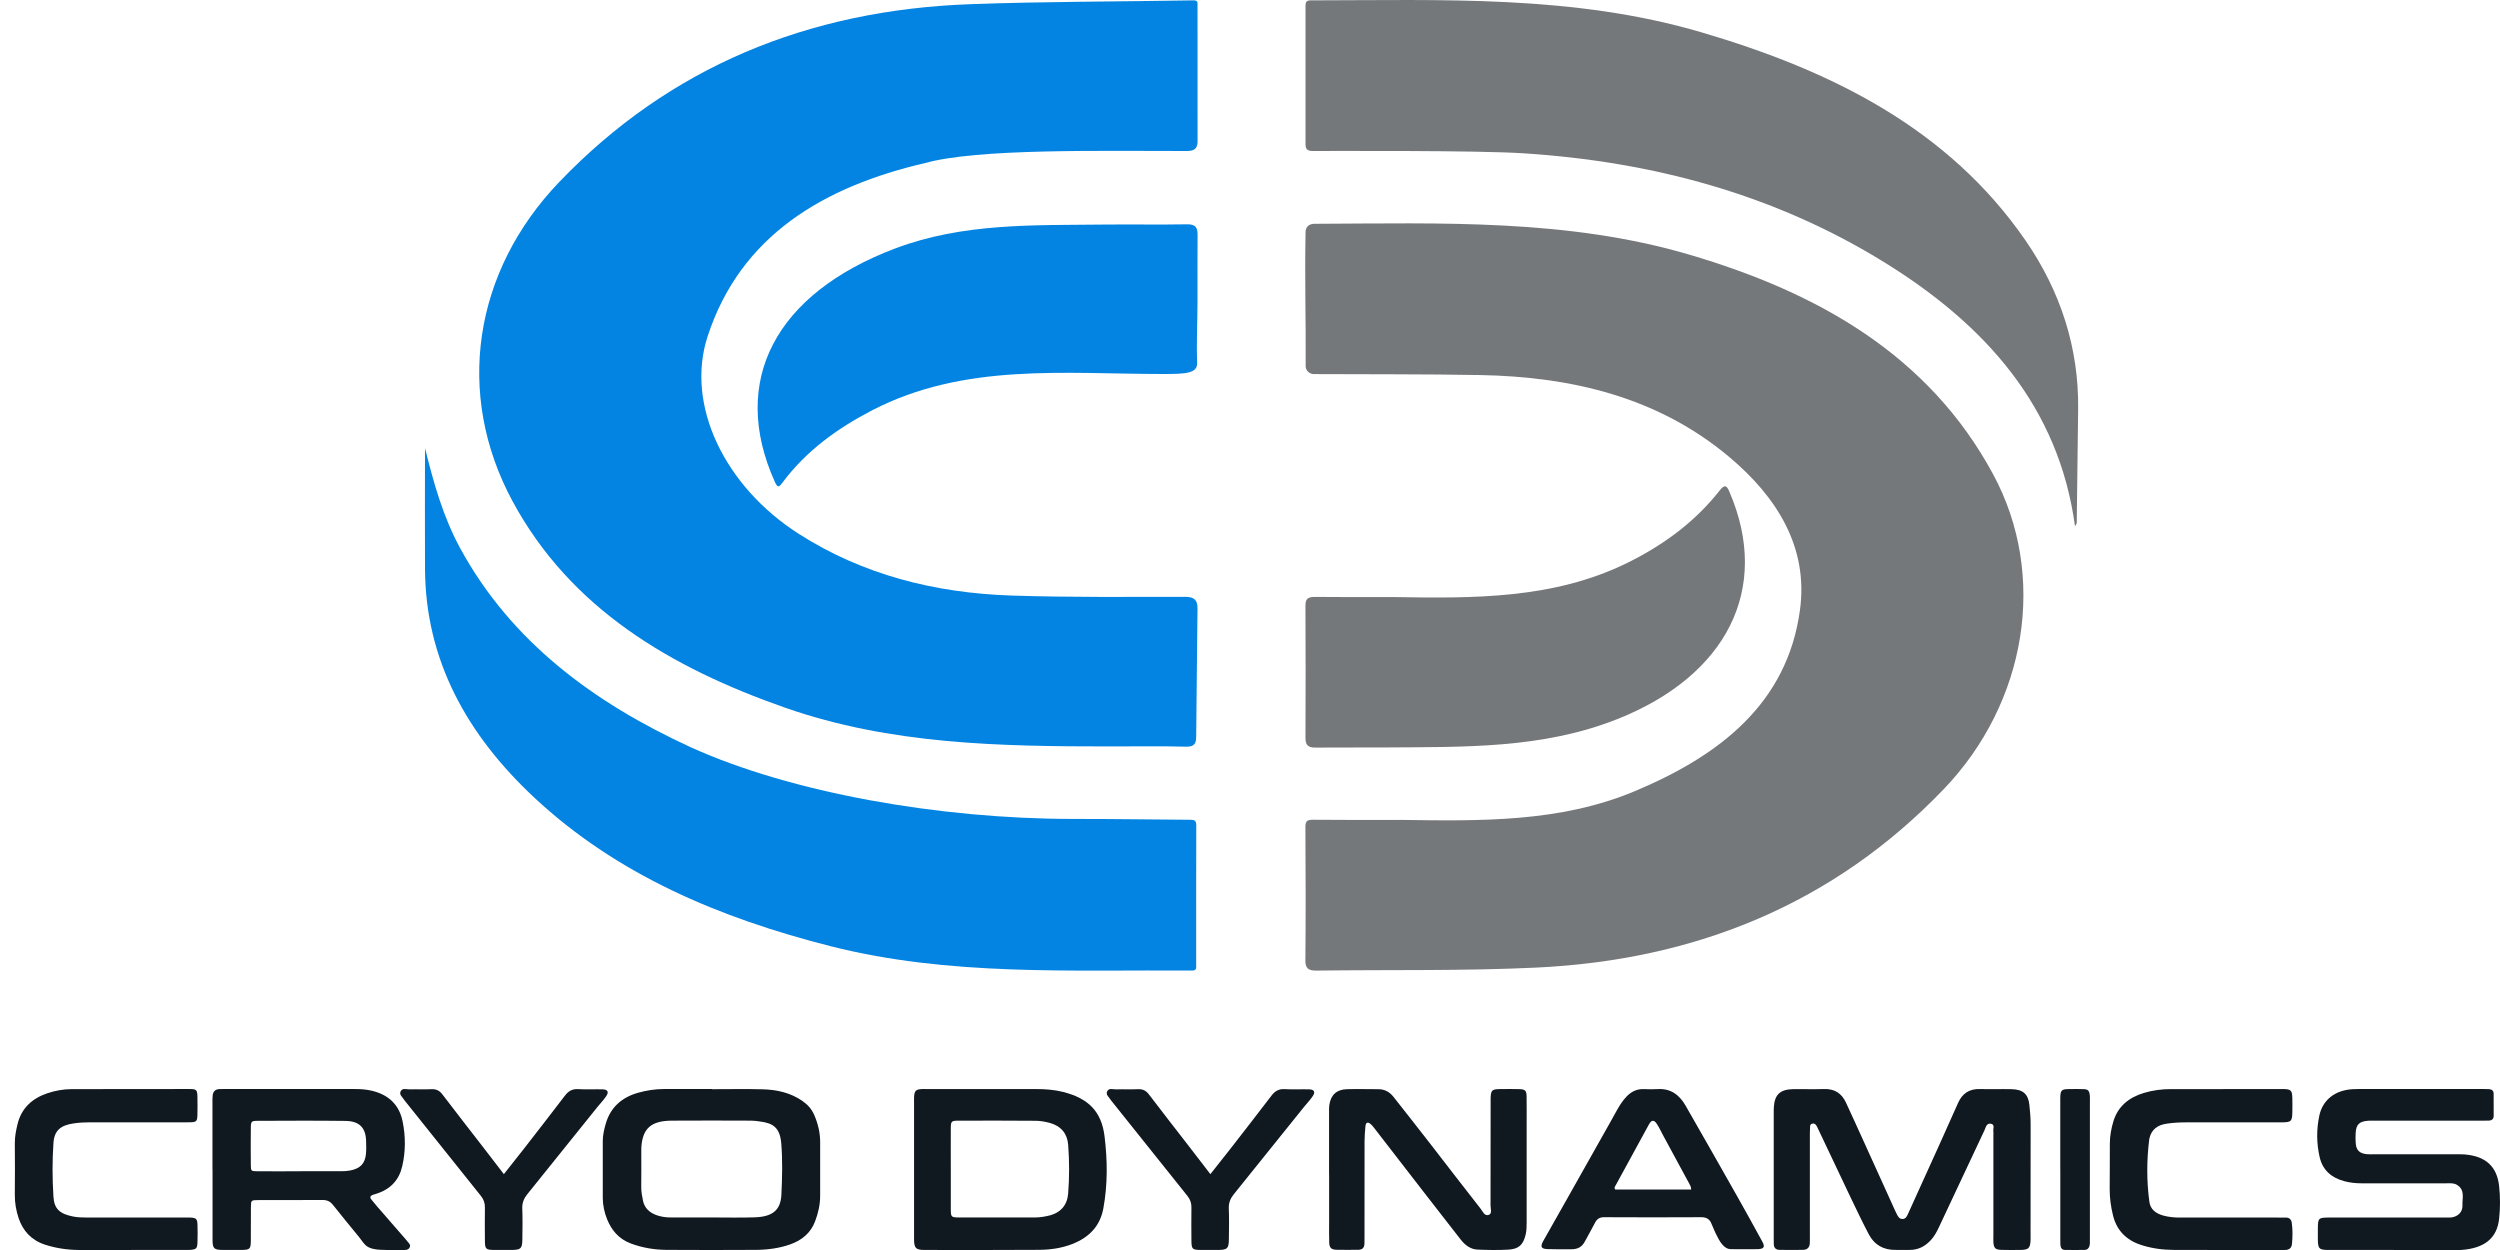
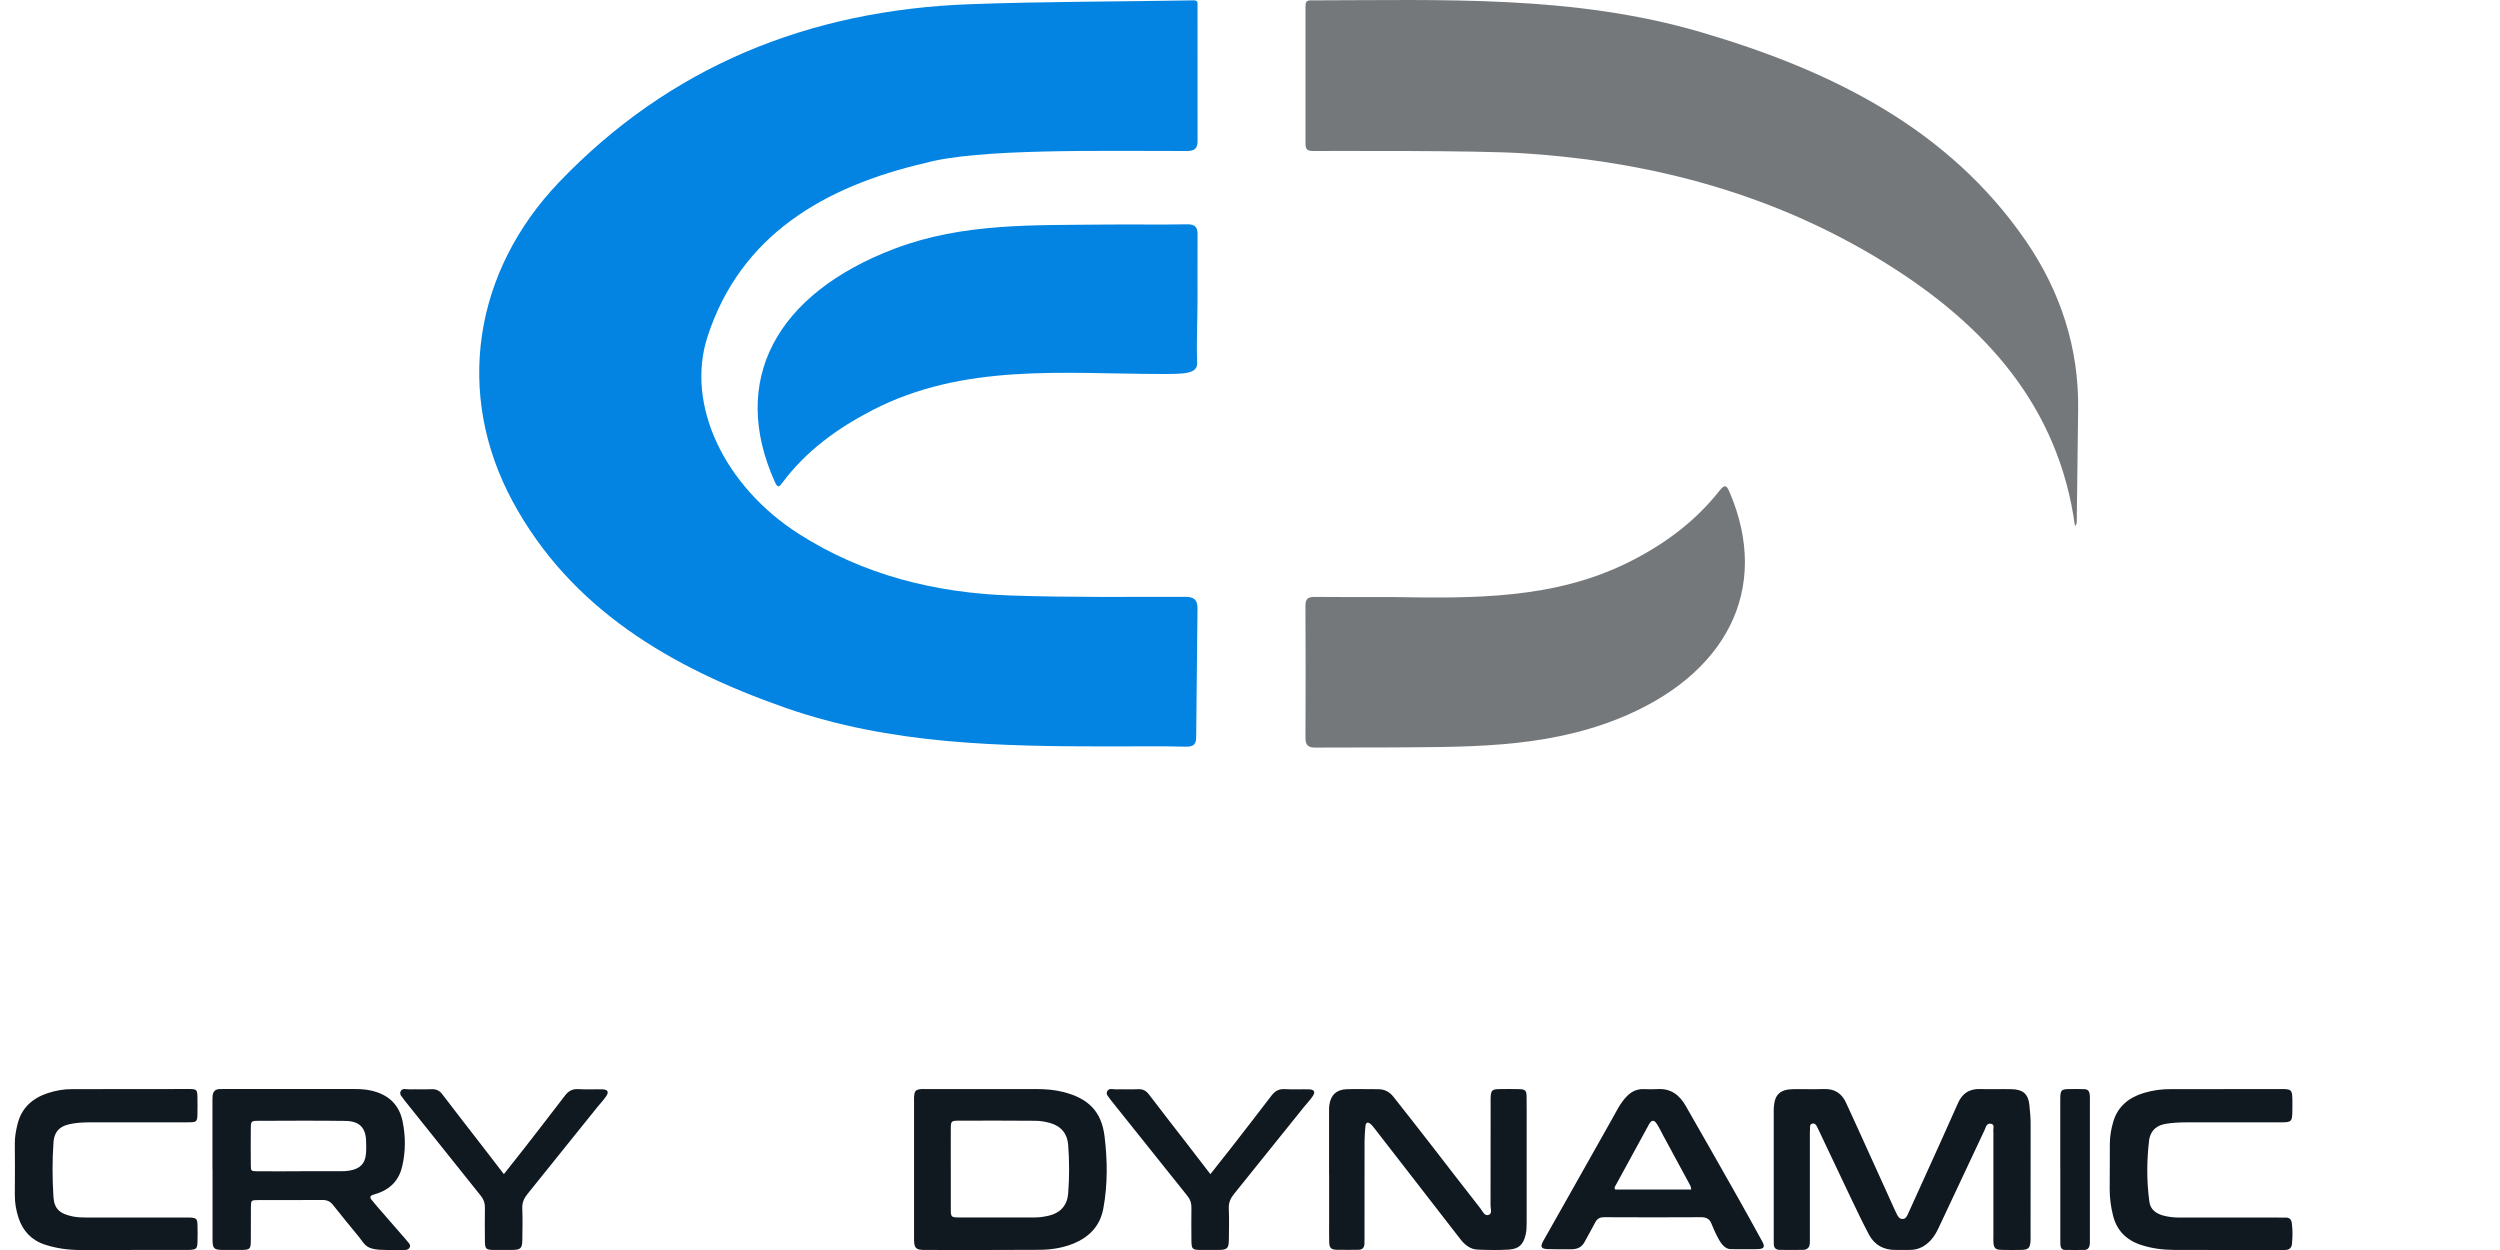
<svg xmlns="http://www.w3.org/2000/svg" width="112" height="56" viewBox="0 0 112 56" fill="none">
  <path d="M49.729 33.44C44.802 33.44 39.889 33.355 35.184 31.709C30.042 29.91 25.558 27.263 22.963 22.457C20.366 17.646 21.213 12.169 25.046 8.162C29.985 3.003 36.195 0.452 43.462 0.188C46.791 0.066 50.125 0.075 53.456 0.016C53.685 0.012 53.649 0.129 53.649 0.258C53.649 2.281 53.646 4.303 53.651 6.326C53.651 6.641 53.523 6.765 53.177 6.765C49.225 6.765 43.795 6.653 41.456 7.301C36.934 8.351 33.178 10.53 31.699 15.076C30.698 18.153 32.471 21.796 35.779 23.913C38.658 25.754 41.883 26.565 45.304 26.68C47.904 26.766 50.506 26.738 53.108 26.738C53.535 26.738 53.651 26.915 53.648 27.261C53.629 29.183 53.609 31.104 53.589 33.026C53.586 33.307 53.503 33.46 53.136 33.451C52.001 33.422 50.865 33.44 49.729 33.44Z" fill="#0384E2" />
-   <path d="M62.714 36.731C66.286 36.78 69.868 36.856 73.235 35.446C77.037 33.852 80.07 31.521 80.639 27.325C81.019 24.526 79.616 22.272 77.463 20.466C74.275 17.794 70.419 16.875 66.284 16.802C63.807 16.759 61.33 16.771 58.852 16.759C58.689 16.759 58.492 16.622 58.494 16.403C58.507 14.286 58.448 12.567 58.488 10.45C58.474 10.205 58.606 10.007 58.941 10.026C64.564 10.004 70.208 9.799 75.674 11.406C81.454 13.106 86.407 15.908 89.288 21.239C91.744 25.783 90.799 31.478 87.076 35.358C82.167 40.474 75.998 43.01 68.813 43.349C65.543 43.503 62.262 43.439 58.986 43.483C58.63 43.487 58.478 43.399 58.481 43.022C58.5 41.033 58.494 39.042 58.482 37.052C58.481 36.794 58.55 36.722 58.824 36.725C60.121 36.739 61.417 36.732 62.713 36.732L62.714 36.731Z" fill="#75787B" />
-   <path d="M19.04 20.075C19.428 21.638 19.853 23.163 20.623 24.574C22.907 28.753 26.595 31.477 30.945 33.477C35.454 35.521 42.1 36.688 48.075 36.688C50.237 36.688 51.579 36.717 53.332 36.726C53.553 36.726 53.593 36.796 53.593 36.989C53.586 39.067 53.589 41.144 53.589 43.221C53.589 43.35 53.622 43.484 53.397 43.481C47.976 43.443 42.535 43.741 37.208 42.389C32.239 41.127 27.63 39.191 23.914 35.712C20.933 32.92 19.06 29.585 19.04 25.483C19.031 23.682 19.04 21.878 19.04 20.077V20.075Z" fill="#0384E2" />
  <path d="M92.96 23.576C92.235 18.223 88.951 14.556 84.429 11.758C79.516 8.718 74.052 7.238 68.233 6.867C66.086 6.73 59.797 6.769 58.801 6.764C58.55 6.763 58.487 6.663 58.487 6.45C58.49 4.393 58.49 2.339 58.487 0.283C58.487 0.12 58.503 0.016 58.721 0.016C64.592 0.011 70.483 -0.238 76.205 1.442C82.046 3.158 87.285 5.75 90.751 10.783C92.312 13.051 93.138 15.59 93.101 18.342C93.078 20.033 93.061 21.726 93.038 23.417C93.038 23.463 92.995 23.509 92.962 23.576H92.96Z" fill="#75787B" />
  <path d="M53.648 13.461C53.648 14.391 53.598 15.322 53.632 16.247C53.651 16.733 53.126 16.756 52.105 16.755C47.678 16.755 43.203 16.246 39.075 18.38C37.499 19.195 36.106 20.212 35.058 21.617C34.904 21.824 34.843 21.878 34.711 21.585C32.678 17.061 34.738 13.159 40.106 11.13C43.15 9.981 46.306 10.097 49.464 10.06C50.703 10.046 51.941 10.072 53.18 10.049C53.563 10.042 53.652 10.197 53.651 10.51C53.645 11.494 53.648 12.477 53.648 13.461Z" fill="#0384E2" />
  <path d="M62.42 26.748C66.018 26.808 69.612 26.845 72.934 25.202C74.546 24.403 75.95 23.364 77.043 21.971C77.287 21.66 77.371 21.784 77.483 22.044C79.347 26.38 77.355 30.276 72.448 32.219C69.079 33.553 65.573 33.459 62.059 33.486C61.014 33.495 59.971 33.481 58.927 33.492C58.599 33.496 58.485 33.372 58.485 33.064C58.494 31.086 58.495 29.108 58.484 27.129C58.483 26.818 58.604 26.74 58.91 26.742C60.079 26.755 61.25 26.748 62.419 26.748H62.42Z" fill="#75787B" />
  <path d="M79.463 52.611C79.463 51.717 79.463 50.824 79.463 49.93C79.463 49.815 79.461 49.7 79.469 49.585C79.508 49.033 79.757 48.803 80.338 48.794C80.798 48.787 81.258 48.805 81.718 48.789C82.203 48.773 82.512 48.993 82.698 49.394C82.97 49.978 83.234 50.563 83.501 51.151C83.974 52.193 84.448 53.236 84.921 54.28C84.943 54.326 84.965 54.373 84.99 54.419C85.041 54.51 85.093 54.606 85.22 54.61C85.37 54.615 85.423 54.504 85.472 54.397C85.952 53.342 86.43 52.287 86.907 51.232C87.183 50.623 87.451 50.01 87.727 49.4C87.909 48.998 88.214 48.775 88.7 48.789C89.174 48.803 89.647 48.784 90.12 48.795C90.629 48.806 90.862 49.014 90.915 49.488C90.949 49.793 90.974 50.096 90.972 50.404C90.967 52.038 90.969 53.672 90.969 55.306C90.969 55.408 90.974 55.511 90.967 55.613C90.944 55.917 90.866 55.991 90.545 55.996C90.247 56 89.95 56.004 89.652 55.994C89.393 55.984 89.324 55.913 89.305 55.665C89.297 55.55 89.304 55.435 89.304 55.321C89.304 53.84 89.304 52.359 89.304 50.878C89.304 50.814 89.311 50.749 89.302 50.686C89.285 50.568 89.375 50.389 89.211 50.348C88.993 50.292 88.966 50.506 88.905 50.635C88.224 52.08 87.548 53.525 86.868 54.969C86.77 55.178 86.662 55.386 86.498 55.562C86.244 55.833 85.942 56 85.548 55.996C85.345 55.992 85.142 55.992 84.939 55.996C84.38 56.008 83.972 55.767 83.727 55.306C83.432 54.748 83.163 54.176 82.889 53.607C82.4 52.584 81.917 51.559 81.432 50.535C81.41 50.488 81.388 50.441 81.358 50.401C81.315 50.345 81.254 50.319 81.182 50.34C81.124 50.356 81.096 50.401 81.092 50.455C81.085 50.557 81.082 50.659 81.082 50.761C81.082 52.306 81.082 53.851 81.082 55.396C81.082 55.498 81.085 55.6 81.079 55.702C81.069 55.881 80.971 55.991 80.774 55.994C80.423 55.999 80.071 55.999 79.72 55.994C79.561 55.991 79.473 55.903 79.466 55.751C79.461 55.662 79.463 55.573 79.463 55.483C79.463 54.526 79.463 53.568 79.463 52.611Z" fill="#101820" />
-   <path d="M31.899 48.796C32.659 48.796 33.419 48.78 34.178 48.801C34.818 48.818 35.425 48.959 35.951 49.325C36.194 49.494 36.37 49.699 36.479 49.953C36.65 50.349 36.746 50.758 36.743 51.184C36.739 51.976 36.739 52.767 36.743 53.559C36.745 53.96 36.658 54.344 36.514 54.721C36.322 55.227 35.937 55.559 35.4 55.749C34.911 55.922 34.394 55.99 33.871 55.994C32.536 56.003 31.199 56.002 29.863 55.994C29.312 55.99 28.772 55.899 28.26 55.708C27.715 55.503 27.395 55.107 27.199 54.625C27.073 54.313 27.004 53.986 27.004 53.65C27.004 52.807 27.004 51.965 27.004 51.122C27.004 50.852 27.066 50.59 27.141 50.331C27.345 49.635 27.826 49.171 28.584 48.956C28.962 48.849 29.349 48.79 29.745 48.788C30.463 48.788 31.179 48.788 31.897 48.788C31.897 48.79 31.897 48.791 31.897 48.793L31.899 48.796ZM31.871 54.545C31.871 54.545 31.871 54.543 31.871 54.542C32.517 54.542 33.164 54.558 33.81 54.537C34.607 54.511 34.973 54.217 35.006 53.523C35.043 52.759 35.063 51.989 35.001 51.227C34.941 50.5 34.616 50.315 34.047 50.243C33.922 50.227 33.797 50.205 33.673 50.205C32.478 50.202 31.285 50.195 30.09 50.205C29.17 50.213 28.792 50.553 28.733 51.385C28.728 51.449 28.73 51.513 28.73 51.577C28.73 52.112 28.735 52.649 28.728 53.184C28.727 53.39 28.765 53.591 28.806 53.791C28.874 54.12 29.101 54.336 29.441 54.449C29.64 54.516 29.847 54.543 30.06 54.542C30.664 54.538 31.269 54.542 31.872 54.542L31.871 54.545Z" fill="#101820" />
  <path d="M9.518 52.407C9.518 51.398 9.518 50.389 9.518 49.379C9.518 49.277 9.515 49.175 9.527 49.072C9.547 48.898 9.649 48.793 9.849 48.79C9.918 48.79 9.986 48.788 10.055 48.788C11.986 48.788 13.918 48.788 15.849 48.788C16.108 48.788 16.365 48.799 16.624 48.857C17.415 49.034 17.885 49.501 18.036 50.234C18.173 50.904 18.175 51.58 18.02 52.249C17.88 52.859 17.501 53.277 16.862 53.48C16.81 53.495 16.757 53.51 16.706 53.528C16.593 53.567 16.557 53.636 16.634 53.734C16.715 53.836 16.798 53.938 16.884 54.037C17.314 54.532 17.746 55.028 18.176 55.523C18.202 55.554 18.228 55.582 18.252 55.614C18.315 55.696 18.413 55.769 18.353 55.884C18.288 56.014 18.154 55.999 18.031 55.999C17.798 55.999 17.564 55.999 17.331 55.999C16.38 56 16.38 55.788 16.085 55.419C15.697 54.942 15.301 54.47 14.922 53.986C14.795 53.825 14.658 53.758 14.442 53.759C13.484 53.769 12.524 53.759 11.566 53.764C11.253 53.764 11.244 53.775 11.241 54.066C11.236 54.577 11.241 55.089 11.237 55.598C11.234 55.956 11.193 55.993 10.812 55.998C10.538 56.001 10.264 56.001 9.99 55.998C9.583 55.993 9.523 55.935 9.522 55.544C9.518 54.496 9.522 53.449 9.522 52.401L9.518 52.407ZM13.463 52.471C14.065 52.471 14.666 52.473 15.268 52.471C15.403 52.471 15.542 52.465 15.674 52.441C16.139 52.355 16.358 52.128 16.396 51.687C16.413 51.496 16.406 51.305 16.401 51.113C16.384 50.523 16.103 50.225 15.477 50.217C14.164 50.199 12.852 50.209 11.54 50.213C11.266 50.213 11.241 50.242 11.237 50.509C11.23 51.07 11.232 51.631 11.237 52.192C11.239 52.463 11.246 52.47 11.535 52.473C12.178 52.478 12.821 52.473 13.463 52.473V52.471Z" fill="#101820" />
-   <path d="M59.542 52.6C59.542 51.694 59.542 50.789 59.542 49.883C59.542 49.755 59.537 49.626 59.555 49.502C59.617 49.055 59.881 48.809 60.337 48.796C60.806 48.783 61.277 48.796 61.748 48.796C62.031 48.796 62.253 48.919 62.422 49.131C62.988 49.848 63.552 50.566 64.111 51.287C64.852 52.241 65.584 53.202 66.332 54.151C66.425 54.271 66.51 54.501 66.703 54.424C66.857 54.364 66.776 54.15 66.776 54.005C66.781 52.487 66.78 50.97 66.78 49.45C66.78 49.361 66.776 49.272 66.78 49.182C66.794 48.839 66.842 48.795 67.203 48.791C67.491 48.788 67.779 48.785 68.065 48.793C68.328 48.801 68.386 48.857 68.391 49.114C68.399 49.548 68.394 49.982 68.394 50.414C68.394 51.868 68.394 53.323 68.394 54.777C68.394 54.956 68.391 55.131 68.35 55.308C68.243 55.757 68.052 55.955 67.579 55.983C67.123 56.01 66.665 56.001 66.207 55.983C65.871 55.972 65.627 55.773 65.431 55.522C64.893 54.834 64.356 54.145 63.822 53.454C63.066 52.479 62.312 51.503 61.557 50.526C61.509 50.465 61.46 50.403 61.401 50.354C61.276 50.25 61.189 50.283 61.172 50.449C61.15 50.678 61.133 50.907 61.132 51.136C61.128 52.564 61.13 53.993 61.13 55.422C61.13 55.524 61.13 55.626 61.127 55.728C61.12 55.895 61.033 55.988 60.858 55.99C60.531 55.991 60.204 55.999 59.879 55.99C59.634 55.982 59.557 55.902 59.549 55.659C59.539 55.353 59.545 55.047 59.545 54.742C59.545 54.027 59.545 53.314 59.545 52.599L59.542 52.6Z" fill="#101820" />
+   <path d="M59.542 52.6C59.542 51.694 59.542 50.789 59.542 49.883C59.542 49.755 59.537 49.626 59.555 49.502C59.617 49.055 59.881 48.809 60.337 48.796C60.806 48.783 61.277 48.796 61.748 48.796C62.031 48.796 62.253 48.919 62.422 49.131C62.988 49.848 63.552 50.566 64.111 51.287C64.852 52.241 65.584 53.202 66.332 54.151C66.425 54.271 66.51 54.501 66.703 54.424C66.857 54.364 66.776 54.15 66.776 54.005C66.781 52.487 66.78 50.97 66.78 49.45C66.78 49.361 66.776 49.272 66.78 49.182C66.794 48.839 66.842 48.795 67.203 48.791C67.491 48.788 67.779 48.785 68.065 48.793C68.328 48.801 68.386 48.857 68.391 49.114C68.399 49.548 68.394 49.982 68.394 50.414C68.394 51.868 68.394 53.323 68.394 54.777C68.394 54.956 68.391 55.131 68.35 55.308C68.243 55.757 68.052 55.955 67.579 55.983C67.123 56.01 66.665 56.001 66.207 55.983C65.871 55.972 65.627 55.773 65.431 55.522C63.066 52.479 62.312 51.503 61.557 50.526C61.509 50.465 61.46 50.403 61.401 50.354C61.276 50.25 61.189 50.283 61.172 50.449C61.15 50.678 61.133 50.907 61.132 51.136C61.128 52.564 61.13 53.993 61.13 55.422C61.13 55.524 61.13 55.626 61.127 55.728C61.12 55.895 61.033 55.988 60.858 55.99C60.531 55.991 60.204 55.999 59.879 55.99C59.634 55.982 59.557 55.902 59.549 55.659C59.539 55.353 59.545 55.047 59.545 54.742C59.545 54.027 59.545 53.314 59.545 52.599L59.542 52.6Z" fill="#101820" />
  <path d="M40.95 52.375C40.95 51.381 40.95 50.385 40.95 49.39C40.95 49.301 40.946 49.212 40.952 49.122C40.971 48.868 41.031 48.808 41.288 48.79C41.355 48.785 41.422 48.79 41.489 48.79C43.138 48.79 44.785 48.792 46.433 48.79C46.837 48.79 47.235 48.821 47.626 48.919C48.768 49.207 49.348 49.799 49.484 50.908C49.616 51.986 49.628 53.068 49.428 54.145C49.281 54.937 48.786 55.441 48.03 55.735C47.565 55.915 47.072 55.987 46.577 55.992C44.862 56.004 43.148 56 41.432 55.998C41.028 55.998 40.952 55.92 40.95 55.516C40.947 54.471 40.95 53.424 40.95 52.378V52.375ZM42.596 52.378C42.596 52.978 42.592 53.578 42.596 54.178C42.597 54.528 42.614 54.541 42.988 54.542C44.115 54.542 45.242 54.541 46.368 54.542C46.571 54.542 46.767 54.512 46.963 54.467C47.522 54.341 47.813 53.989 47.854 53.467C47.911 52.74 47.909 52.011 47.854 51.285C47.817 50.798 47.542 50.445 47.03 50.306C46.825 50.251 46.609 50.212 46.398 50.211C45.244 50.201 44.09 50.203 42.938 50.206C42.624 50.206 42.597 50.235 42.596 50.539C42.591 51.152 42.596 51.765 42.596 52.378Z" fill="#101820" />
-   <path d="M107.25 55.998C106.275 55.998 105.301 55.999 104.329 55.998C103.895 55.998 103.845 55.945 103.84 55.528C103.838 55.362 103.84 55.196 103.84 55.03C103.843 54.572 103.867 54.548 104.337 54.546C104.594 54.546 104.851 54.546 105.108 54.546C106.583 54.546 108.057 54.546 109.532 54.546C109.679 54.546 109.829 54.561 109.973 54.505C110.217 54.409 110.327 54.222 110.318 53.989C110.305 53.673 110.447 53.309 110.068 53.08C109.921 52.991 109.755 53.012 109.594 53.012C108.322 53.012 107.052 53.009 105.78 53.012C105.519 53.012 105.267 52.983 105.019 52.916C104.437 52.76 104.054 52.41 103.923 51.849C103.779 51.233 103.774 50.604 103.904 49.987C104.056 49.269 104.611 48.846 105.387 48.796C105.482 48.79 105.577 48.788 105.672 48.788C107.539 48.788 109.405 48.788 111.272 48.788C111.353 48.788 111.434 48.788 111.516 48.794C111.644 48.804 111.714 48.874 111.715 48.994C111.719 49.326 111.719 49.658 111.717 49.99C111.717 50.131 111.634 50.2 111.489 50.203C111.38 50.206 111.272 50.206 111.164 50.206C109.581 50.206 107.999 50.206 106.416 50.206C106.308 50.206 106.199 50.201 106.091 50.209C105.705 50.238 105.558 50.374 105.535 50.736C105.523 50.901 105.524 51.068 105.538 51.234C105.563 51.53 105.71 51.672 106.018 51.706C106.125 51.717 106.235 51.712 106.343 51.712C107.534 51.712 108.723 51.712 109.914 51.712C110.076 51.712 110.239 51.706 110.401 51.718C111.368 51.79 111.866 52.271 111.96 53.133C112.013 53.614 112.013 54.107 111.962 54.588C111.873 55.457 111.326 55.924 110.255 55.999C110.228 56.001 110.201 55.999 110.174 55.999C109.2 55.999 108.226 55.999 107.253 55.999L107.25 55.998Z" fill="#101820" />
  <path d="M77.546 55.962C77.213 55.962 77.028 55.576 76.917 55.364C76.806 55.152 76.755 55.002 76.657 54.784C76.585 54.621 76.442 54.53 76.226 54.531C74.771 54.539 73.318 54.539 71.863 54.531C71.657 54.531 71.548 54.608 71.462 54.771C71.315 55.055 71.155 55.332 71.004 55.614C70.872 55.865 70.692 55.968 70.371 55.968C69.969 55.968 69.683 55.97 69.341 55.96C69.045 55.952 68.992 55.857 69.136 55.6C69.493 54.963 69.855 54.33 70.214 53.693C70.88 52.51 71.545 51.326 72.213 50.145C72.408 49.8 72.577 49.44 72.855 49.141C73.071 48.909 73.323 48.779 73.653 48.792C73.852 48.8 74.05 48.804 74.248 48.792C74.86 48.751 75.245 49.063 75.518 49.54C76.289 50.884 77.056 52.231 77.818 53.58C78.203 54.26 78.579 54.944 78.954 55.629C79.081 55.86 79.028 55.949 78.754 55.962C78.556 55.971 77.895 55.962 77.546 55.962ZM75.766 53.29C75.766 53.163 75.705 53.079 75.659 52.991C75.282 52.294 74.903 51.597 74.526 50.899C74.429 50.719 74.343 50.532 74.232 50.36C74.1 50.154 73.989 50.162 73.867 50.384C73.374 51.281 72.884 52.18 72.395 53.08C72.362 53.142 72.296 53.207 72.364 53.291H75.766V53.29Z" fill="#101820" />
  <path d="M99.603 48.789C100.482 48.789 101.363 48.787 102.243 48.789C102.638 48.789 102.687 48.837 102.697 49.204C102.702 49.408 102.7 49.612 102.697 49.817C102.69 50.238 102.648 50.281 102.211 50.281C100.802 50.283 99.394 50.284 97.986 50.281C97.674 50.281 97.364 50.294 97.056 50.342C96.653 50.404 96.39 50.603 96.297 50.986C96.293 50.999 96.29 51.012 96.288 51.023C96.17 51.963 96.165 52.902 96.292 53.842C96.339 54.193 96.595 54.371 96.929 54.461C97.163 54.523 97.405 54.547 97.651 54.547C99.126 54.544 100.602 54.547 102.078 54.547C102.173 54.547 102.268 54.552 102.363 54.547C102.541 54.538 102.646 54.608 102.671 54.779C102.717 55.096 102.709 55.415 102.68 55.733C102.663 55.91 102.548 56.006 102.351 55.999C102.283 55.998 102.216 55.999 102.148 55.999C100.563 55.999 98.979 56.003 97.395 55.996C96.891 55.995 96.397 55.929 95.919 55.773C95.236 55.551 94.819 55.101 94.66 54.44C94.567 54.054 94.511 53.664 94.514 53.266C94.521 52.589 94.517 51.914 94.521 51.237C94.521 50.891 94.584 50.548 94.685 50.219C94.887 49.568 95.371 49.165 96.048 48.963C96.449 48.842 96.864 48.789 97.288 48.792C98.061 48.797 98.832 48.792 99.604 48.792L99.603 48.789Z" fill="#101820" />
  <path d="M5.863 55.999C5.087 55.999 4.31 56.002 3.536 55.999C3.017 55.996 2.509 55.92 2.016 55.761C1.398 55.559 1.027 55.139 0.836 54.578C0.722 54.24 0.661 53.885 0.664 53.522C0.671 52.755 0.671 51.989 0.664 51.222C0.662 50.925 0.717 50.637 0.788 50.351C0.959 49.658 1.427 49.209 2.132 48.975C2.479 48.86 2.841 48.793 3.211 48.793C4.966 48.79 6.722 48.787 8.477 48.788C8.811 48.788 8.838 48.822 8.845 49.15C8.85 49.405 8.85 49.661 8.845 49.916C8.838 50.252 8.813 50.279 8.437 50.279C6.966 50.282 5.497 50.282 4.026 50.279C3.781 50.279 3.538 50.294 3.296 50.329C2.714 50.413 2.433 50.647 2.395 51.198C2.339 52.001 2.344 52.808 2.394 53.612C2.428 54.165 2.683 54.382 3.275 54.5C3.478 54.54 3.681 54.545 3.883 54.545C5.327 54.545 6.768 54.545 8.212 54.545C8.307 54.545 8.402 54.542 8.498 54.545C8.785 54.558 8.837 54.596 8.847 54.855C8.857 55.123 8.855 55.392 8.847 55.66C8.838 55.941 8.785 55.983 8.481 55.996C8.399 55.999 8.317 55.996 8.236 55.996C7.446 55.996 6.656 55.996 5.868 55.996L5.863 55.999Z" fill="#101820" />
  <path d="M22.577 52.597C22.901 52.186 23.191 51.824 23.477 51.457C24.09 50.668 24.702 49.88 25.308 49.086C25.463 48.884 25.634 48.775 25.911 48.793C26.272 48.817 26.635 48.793 26.997 48.802C27.222 48.809 27.286 48.916 27.165 49.097C27.053 49.27 26.905 49.419 26.774 49.582C25.725 50.888 24.677 52.194 23.626 53.497C23.474 53.686 23.39 53.878 23.398 54.126C23.416 54.597 23.408 55.069 23.401 55.541C23.395 55.941 23.329 55.995 22.901 55.998C22.646 56 22.391 56.002 22.135 55.998C21.766 55.994 21.727 55.957 21.724 55.593C21.719 55.096 21.717 54.598 21.724 54.102C21.727 53.902 21.674 53.737 21.543 53.575C20.405 52.157 19.273 50.737 18.138 49.316C18.13 49.306 18.12 49.297 18.115 49.286C18.041 49.156 17.864 49.046 17.953 48.882C18.036 48.731 18.22 48.809 18.358 48.804C18.68 48.793 19.003 48.812 19.323 48.796C19.548 48.785 19.694 48.861 19.825 49.037C20.413 49.812 21.014 50.577 21.608 51.347C21.917 51.746 22.223 52.146 22.572 52.6L22.577 52.597Z" fill="#101820" />
  <path d="M54.229 52.597C54.553 52.186 54.843 51.824 55.129 51.457C55.742 50.668 56.355 49.88 56.961 49.086C57.115 48.884 57.286 48.775 57.563 48.793C57.924 48.817 58.287 48.793 58.649 48.802C58.874 48.809 58.938 48.916 58.817 49.097C58.705 49.27 58.557 49.419 58.426 49.582C57.377 50.888 56.329 52.194 55.278 53.497C55.126 53.686 55.042 53.878 55.05 54.126C55.069 54.597 55.06 55.069 55.053 55.541C55.047 55.941 54.981 55.995 54.553 55.998C54.298 56 54.043 56.002 53.788 55.998C53.418 55.994 53.38 55.957 53.376 55.593C53.371 55.096 53.37 54.598 53.376 54.102C53.38 53.902 53.326 53.737 53.195 53.575C52.057 52.157 50.925 50.737 49.79 49.316C49.782 49.306 49.772 49.297 49.767 49.286C49.693 49.156 49.517 49.046 49.606 48.882C49.688 48.731 49.873 48.809 50.01 48.804C50.333 48.793 50.655 48.812 50.975 48.796C51.2 48.785 51.346 48.861 51.477 49.037C52.065 49.812 52.666 50.577 53.26 51.347C53.569 51.746 53.875 52.146 54.224 52.6L54.229 52.597Z" fill="#101820" />
  <path d="M92.3 52.396C92.3 51.353 92.3 50.31 92.3 49.267C92.3 48.833 92.335 48.794 92.704 48.791C92.926 48.79 93.148 48.783 93.371 48.794C93.553 48.804 93.609 48.88 93.626 49.101C93.631 49.178 93.627 49.254 93.627 49.33C93.627 51.366 93.627 53.401 93.627 55.435C93.627 55.524 93.63 55.613 93.626 55.702C93.618 55.88 93.543 55.993 93.39 55.996C93.094 56.002 92.798 56.001 92.502 55.996C92.376 55.994 92.31 55.902 92.305 55.753C92.3 55.664 92.302 55.575 92.302 55.486C92.302 54.455 92.302 53.425 92.302 52.395L92.3 52.396Z" fill="#101820" />
</svg>